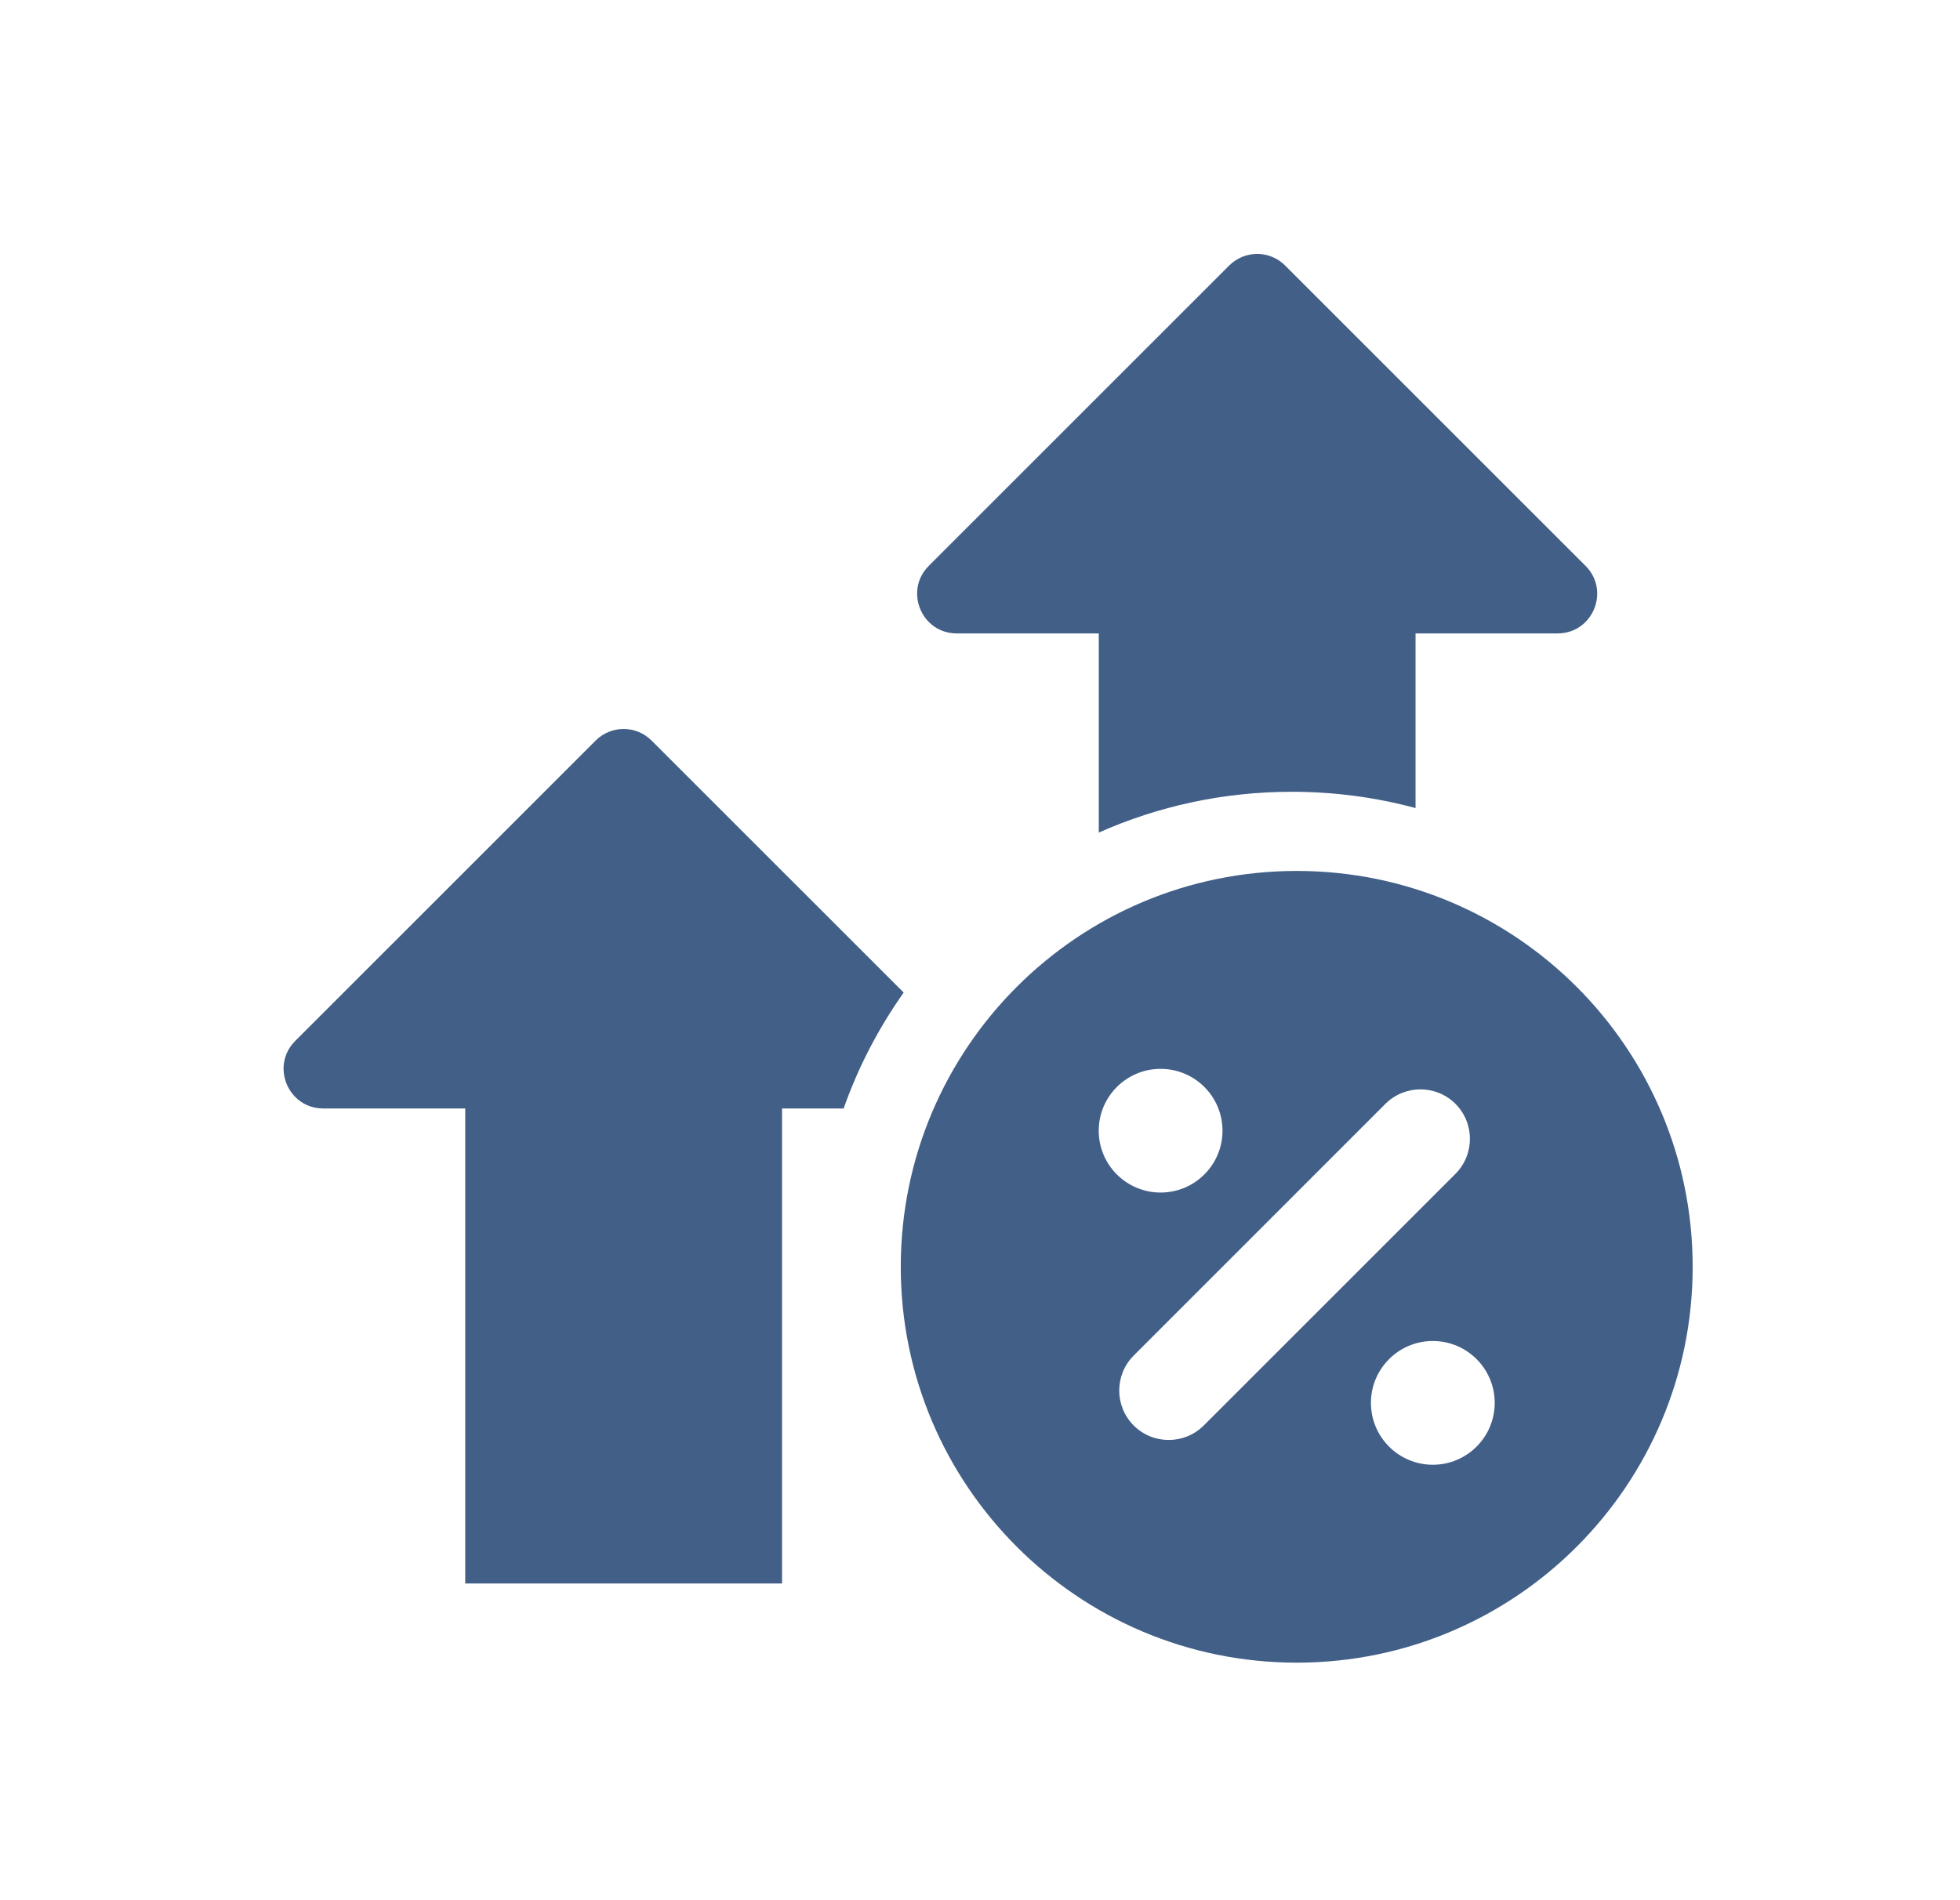
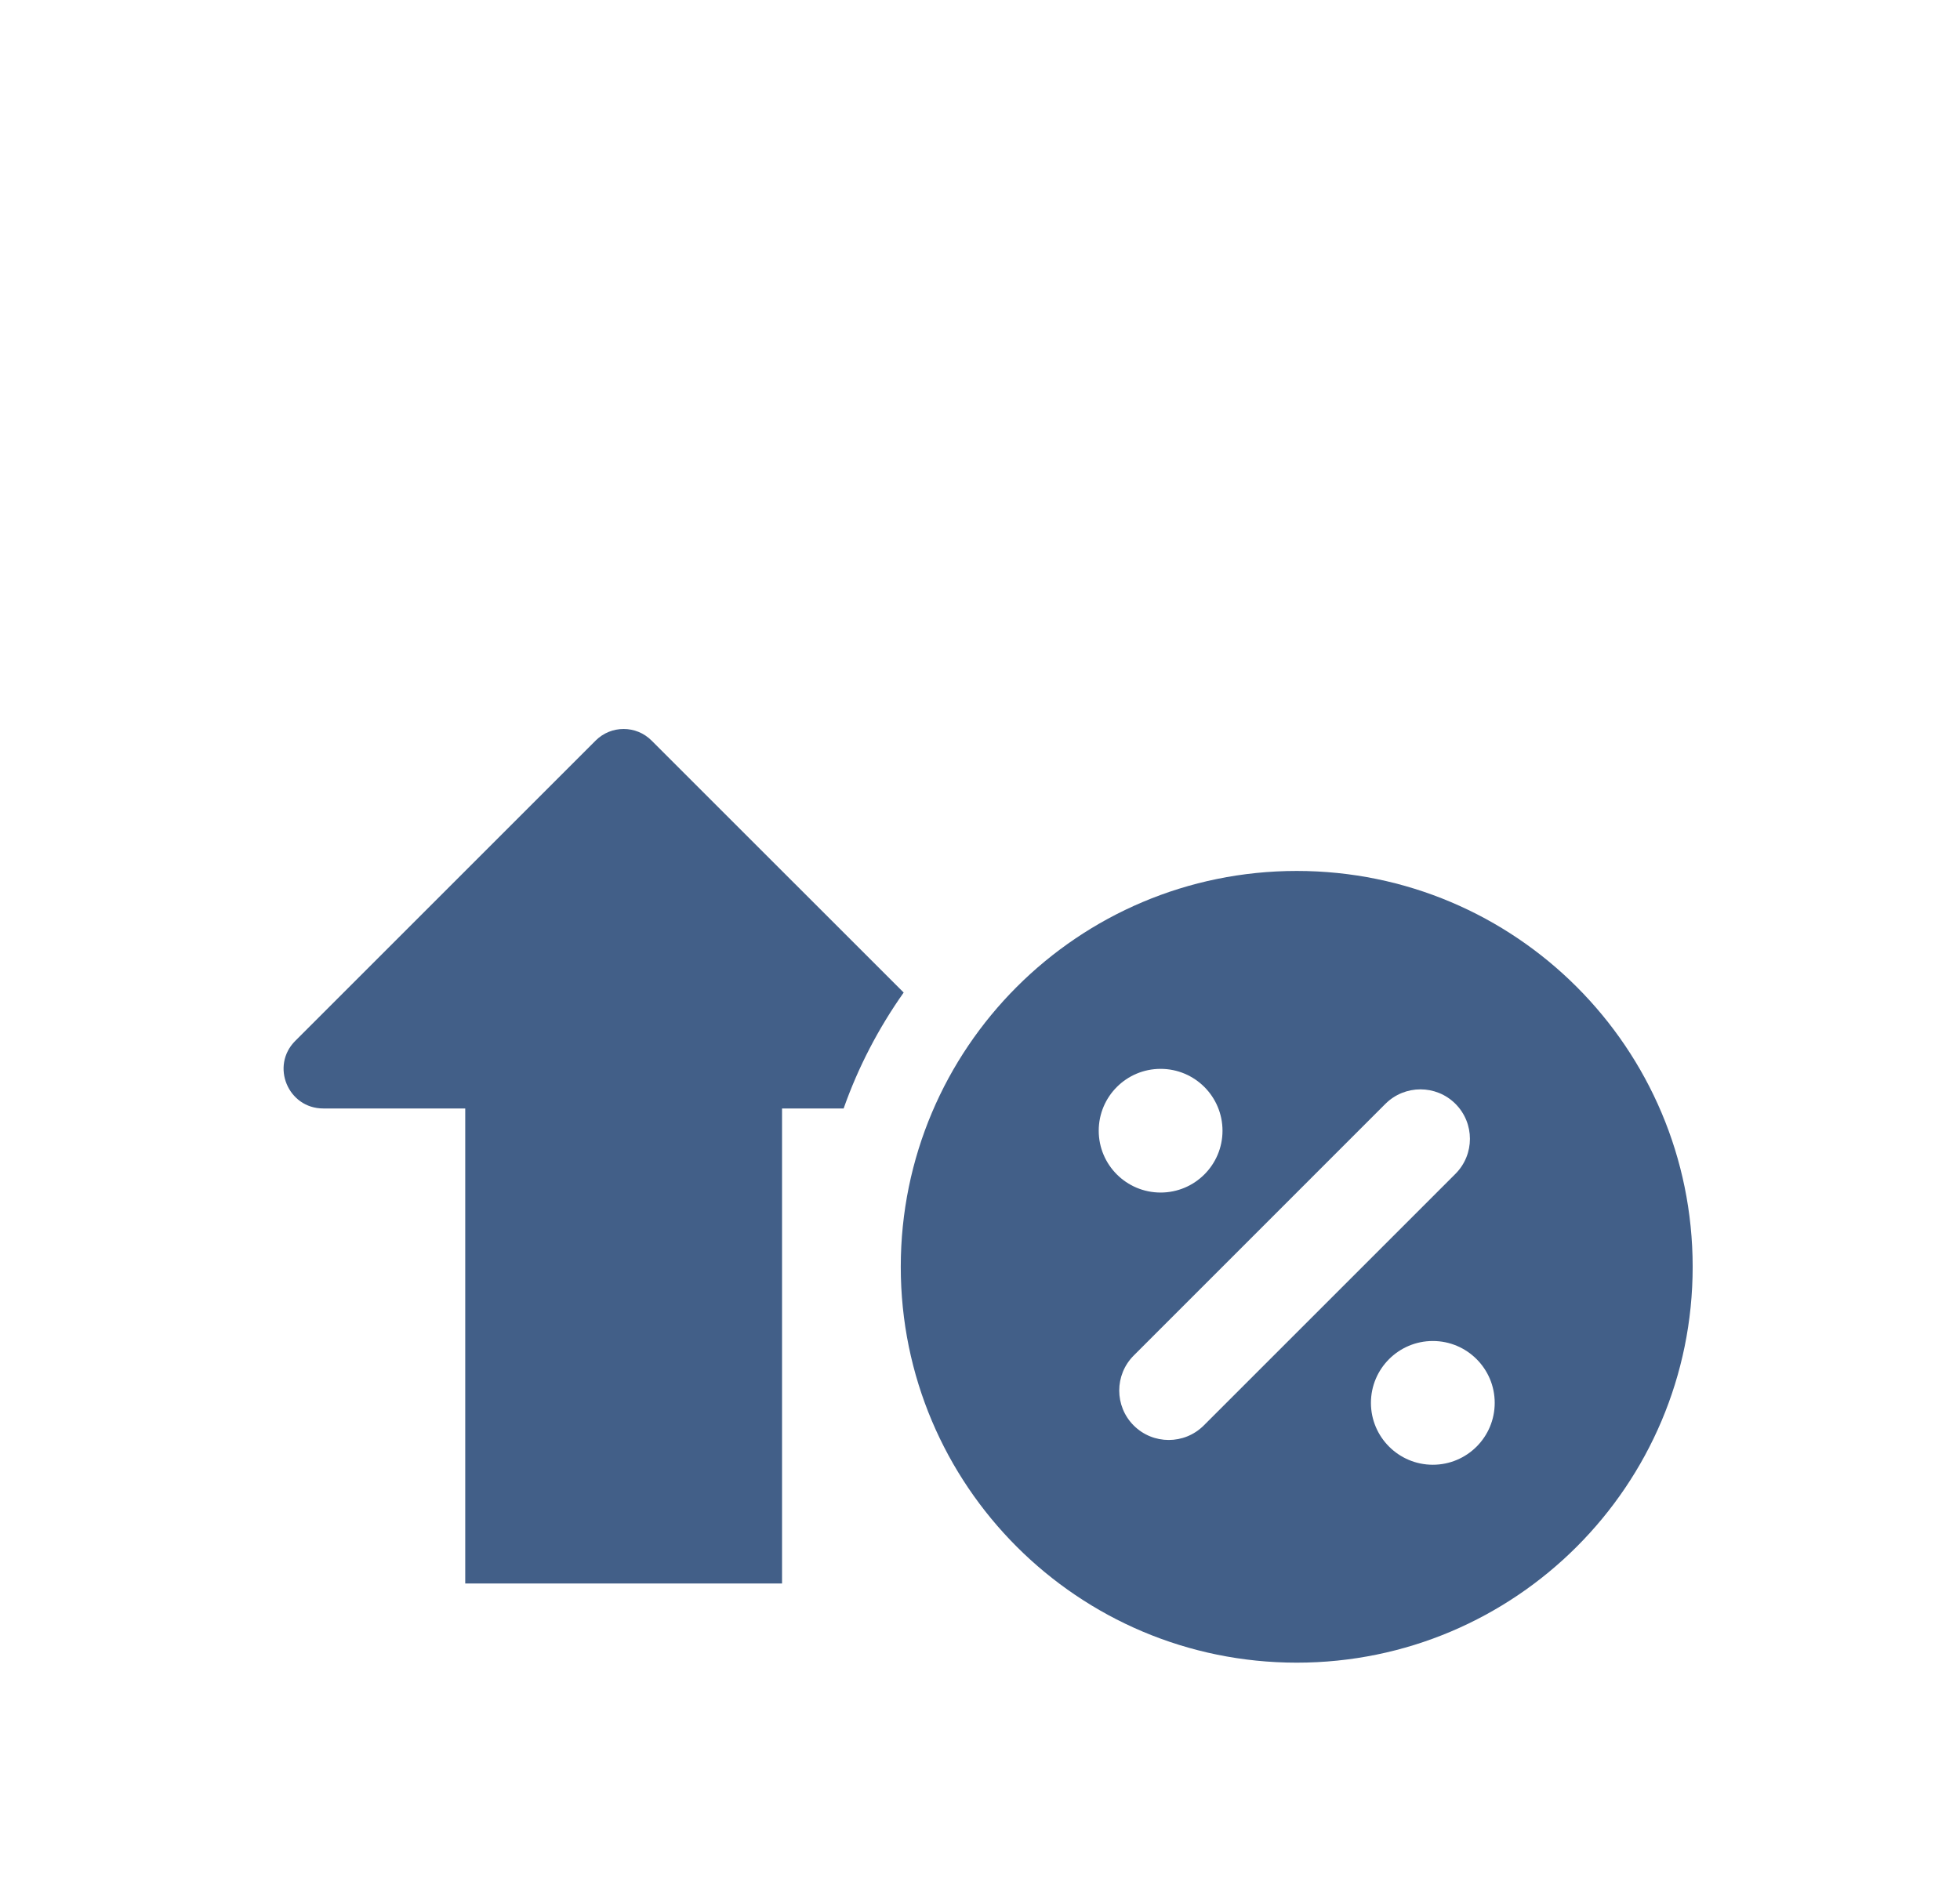
<svg xmlns="http://www.w3.org/2000/svg" width="33" height="32" viewBox="0 0 33 32" fill="none">
-   <path d="M23.833 13.608L23.833 10.667H26.224C26.818 10.667 27.115 9.949 26.695 9.529L21.638 4.472C21.378 4.211 20.956 4.211 20.695 4.472L15.638 9.529C15.218 9.949 15.515 10.667 16.109 10.667H18.5V14.021C19.493 13.579 20.592 13.334 21.749 13.334C22.47 13.334 23.169 13.429 23.833 13.608Z" fill="#425F88" />
  <path d="M15.215 16.715L10.971 12.472C10.711 12.211 10.289 12.211 10.028 12.472L4.971 17.529C4.551 17.949 4.849 18.667 5.443 18.667L7.833 18.667L7.833 26.667H13.167L13.167 18.667H14.204C14.451 17.966 14.794 17.311 15.215 16.715Z" fill="#425F88" />
  <path fill-rule="evenodd" clip-rule="evenodd" d="M21.833 28C25.515 28 28.499 25.015 28.499 21.334C28.499 17.652 25.515 14.667 21.833 14.667C18.151 14.667 15.166 17.652 15.166 21.334C15.166 25.015 18.151 28 21.833 28ZM19.541 20.083C20.116 20.083 20.583 19.617 20.583 19.042C20.583 18.466 20.116 18 19.541 18C18.966 18 18.499 18.466 18.499 19.042C18.499 19.617 18.966 20.083 19.541 20.083ZM25.166 23.625C25.166 24.2 24.7 24.667 24.124 24.667C23.549 24.667 23.082 24.2 23.082 23.625C23.082 23.05 23.549 22.583 24.124 22.583C24.7 22.583 25.166 23.05 25.166 23.625ZM24.505 19.768C24.83 19.442 24.83 18.915 24.505 18.589C24.18 18.264 23.652 18.264 23.326 18.589L19.088 22.828C18.763 23.153 18.763 23.681 19.088 24.006C19.414 24.331 19.941 24.331 20.267 24.006L24.505 19.768Z" fill="#425F88" />
</svg>